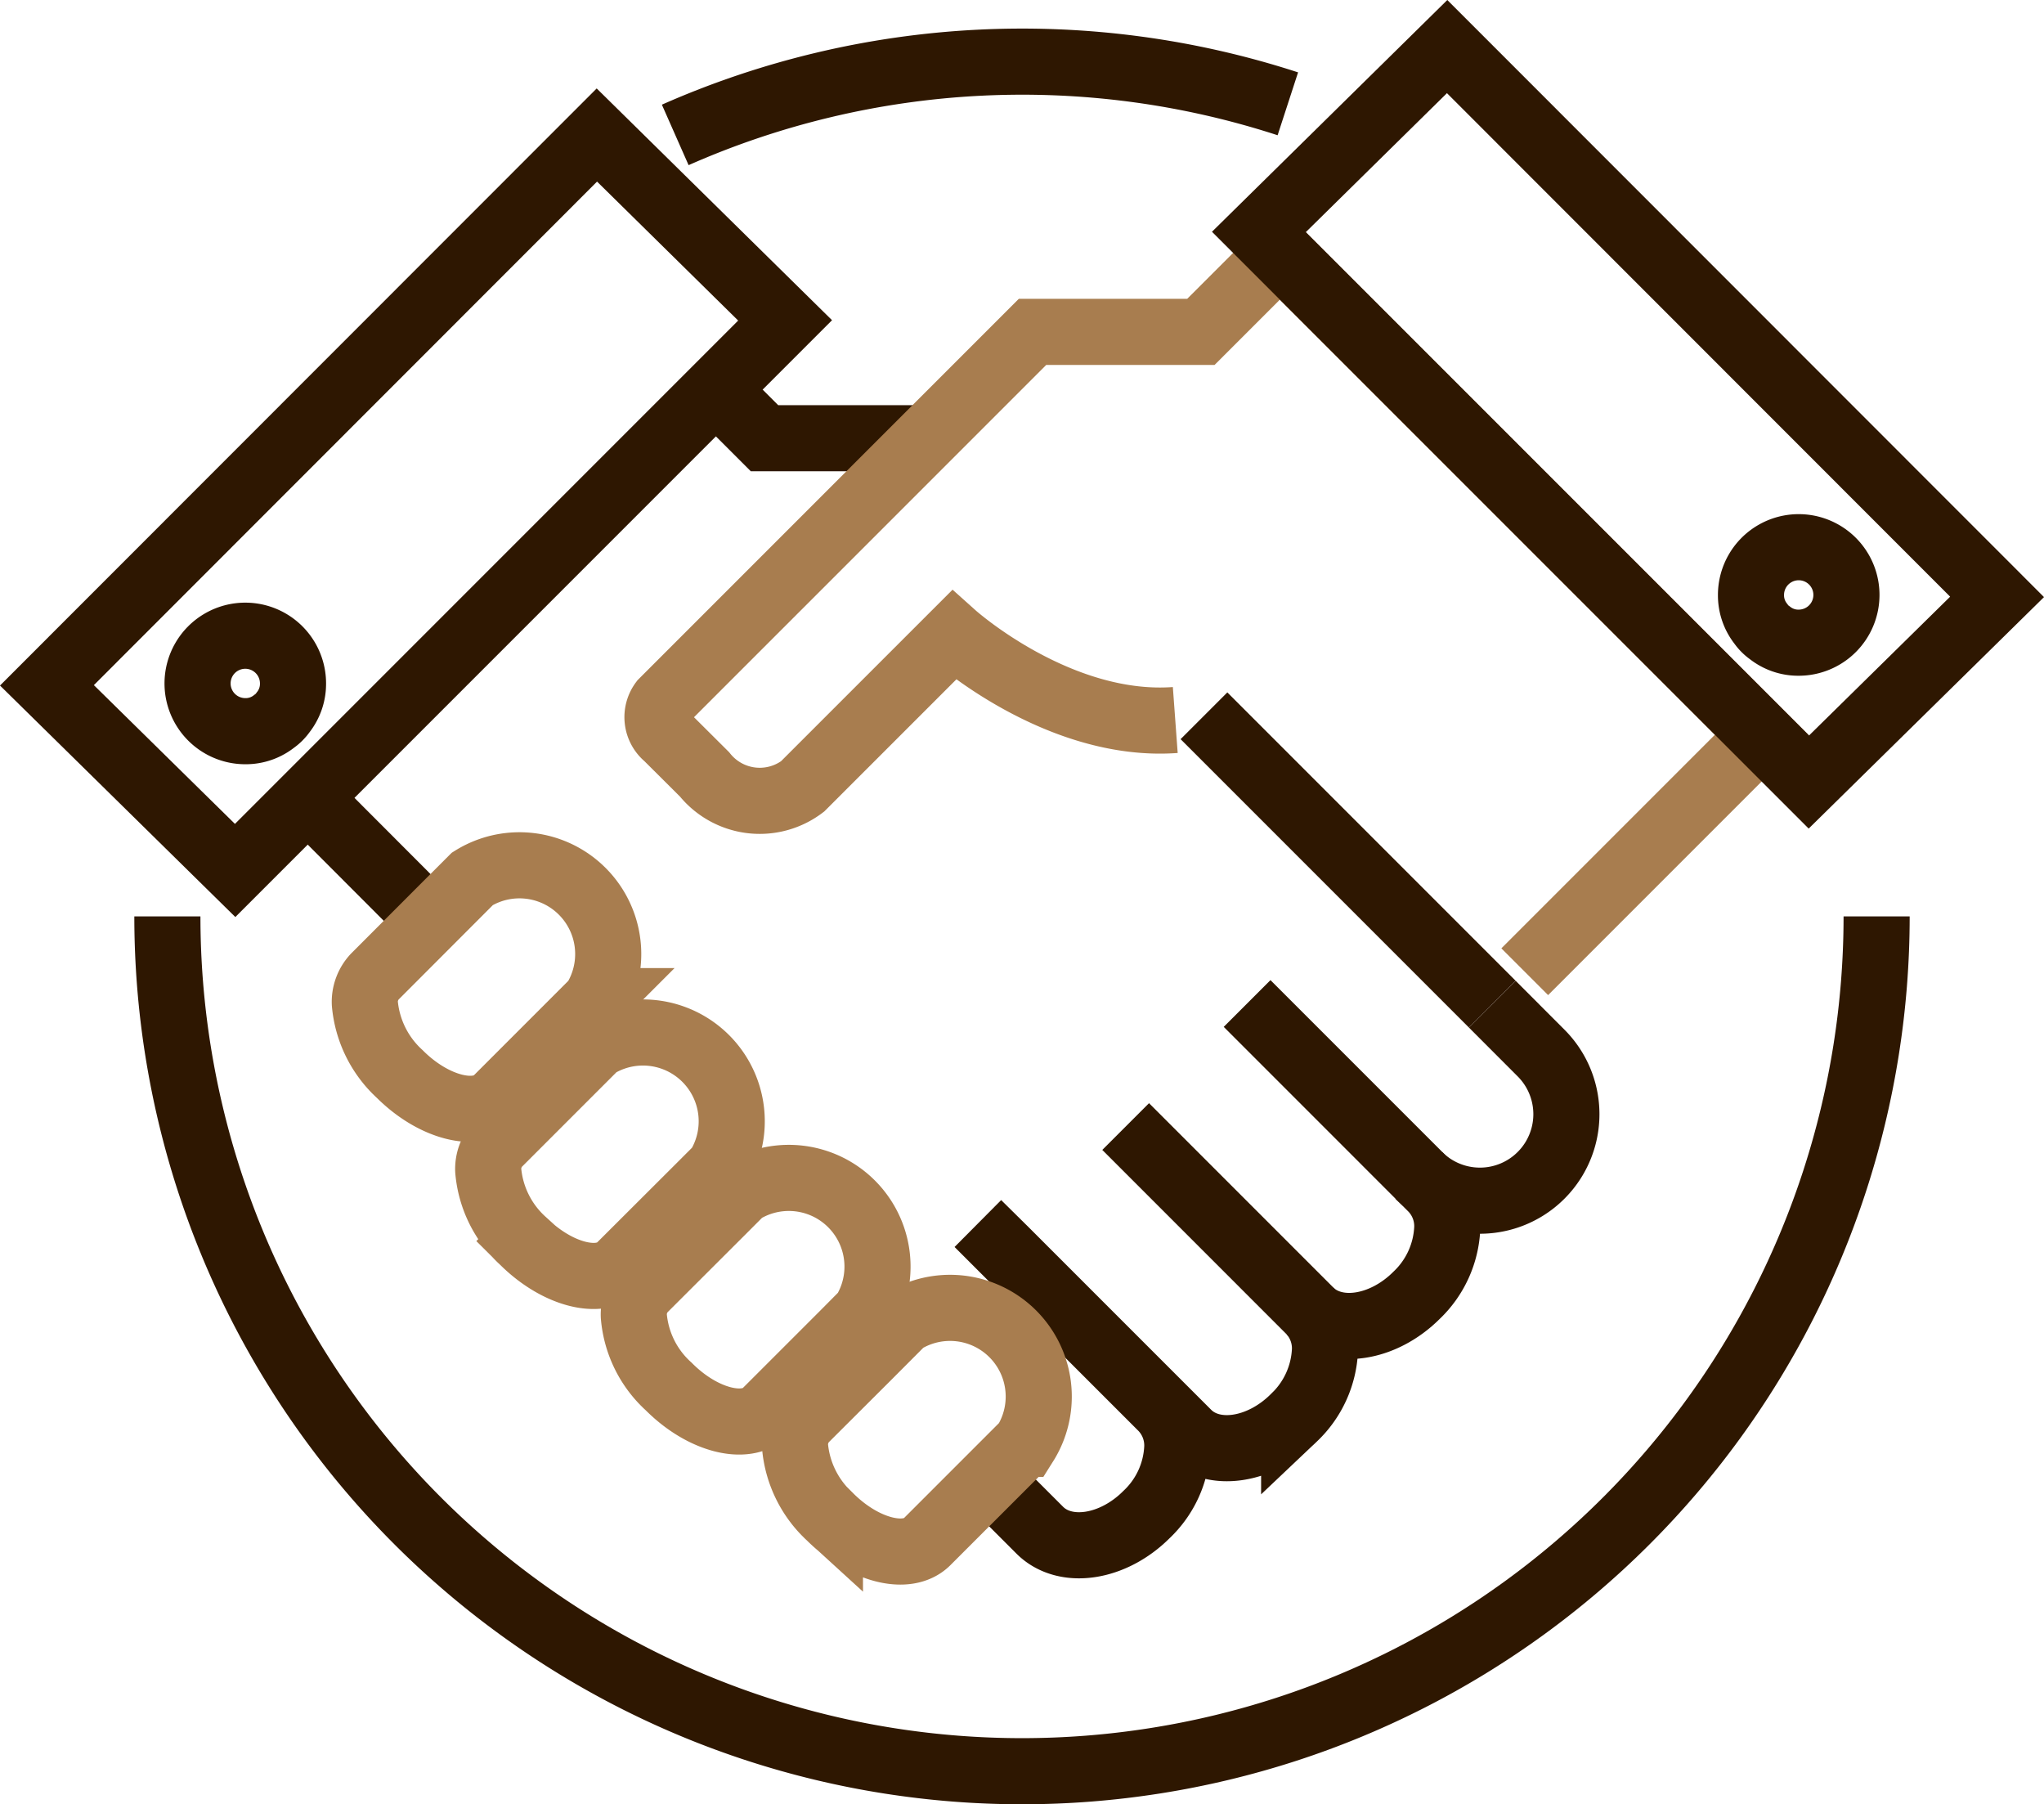
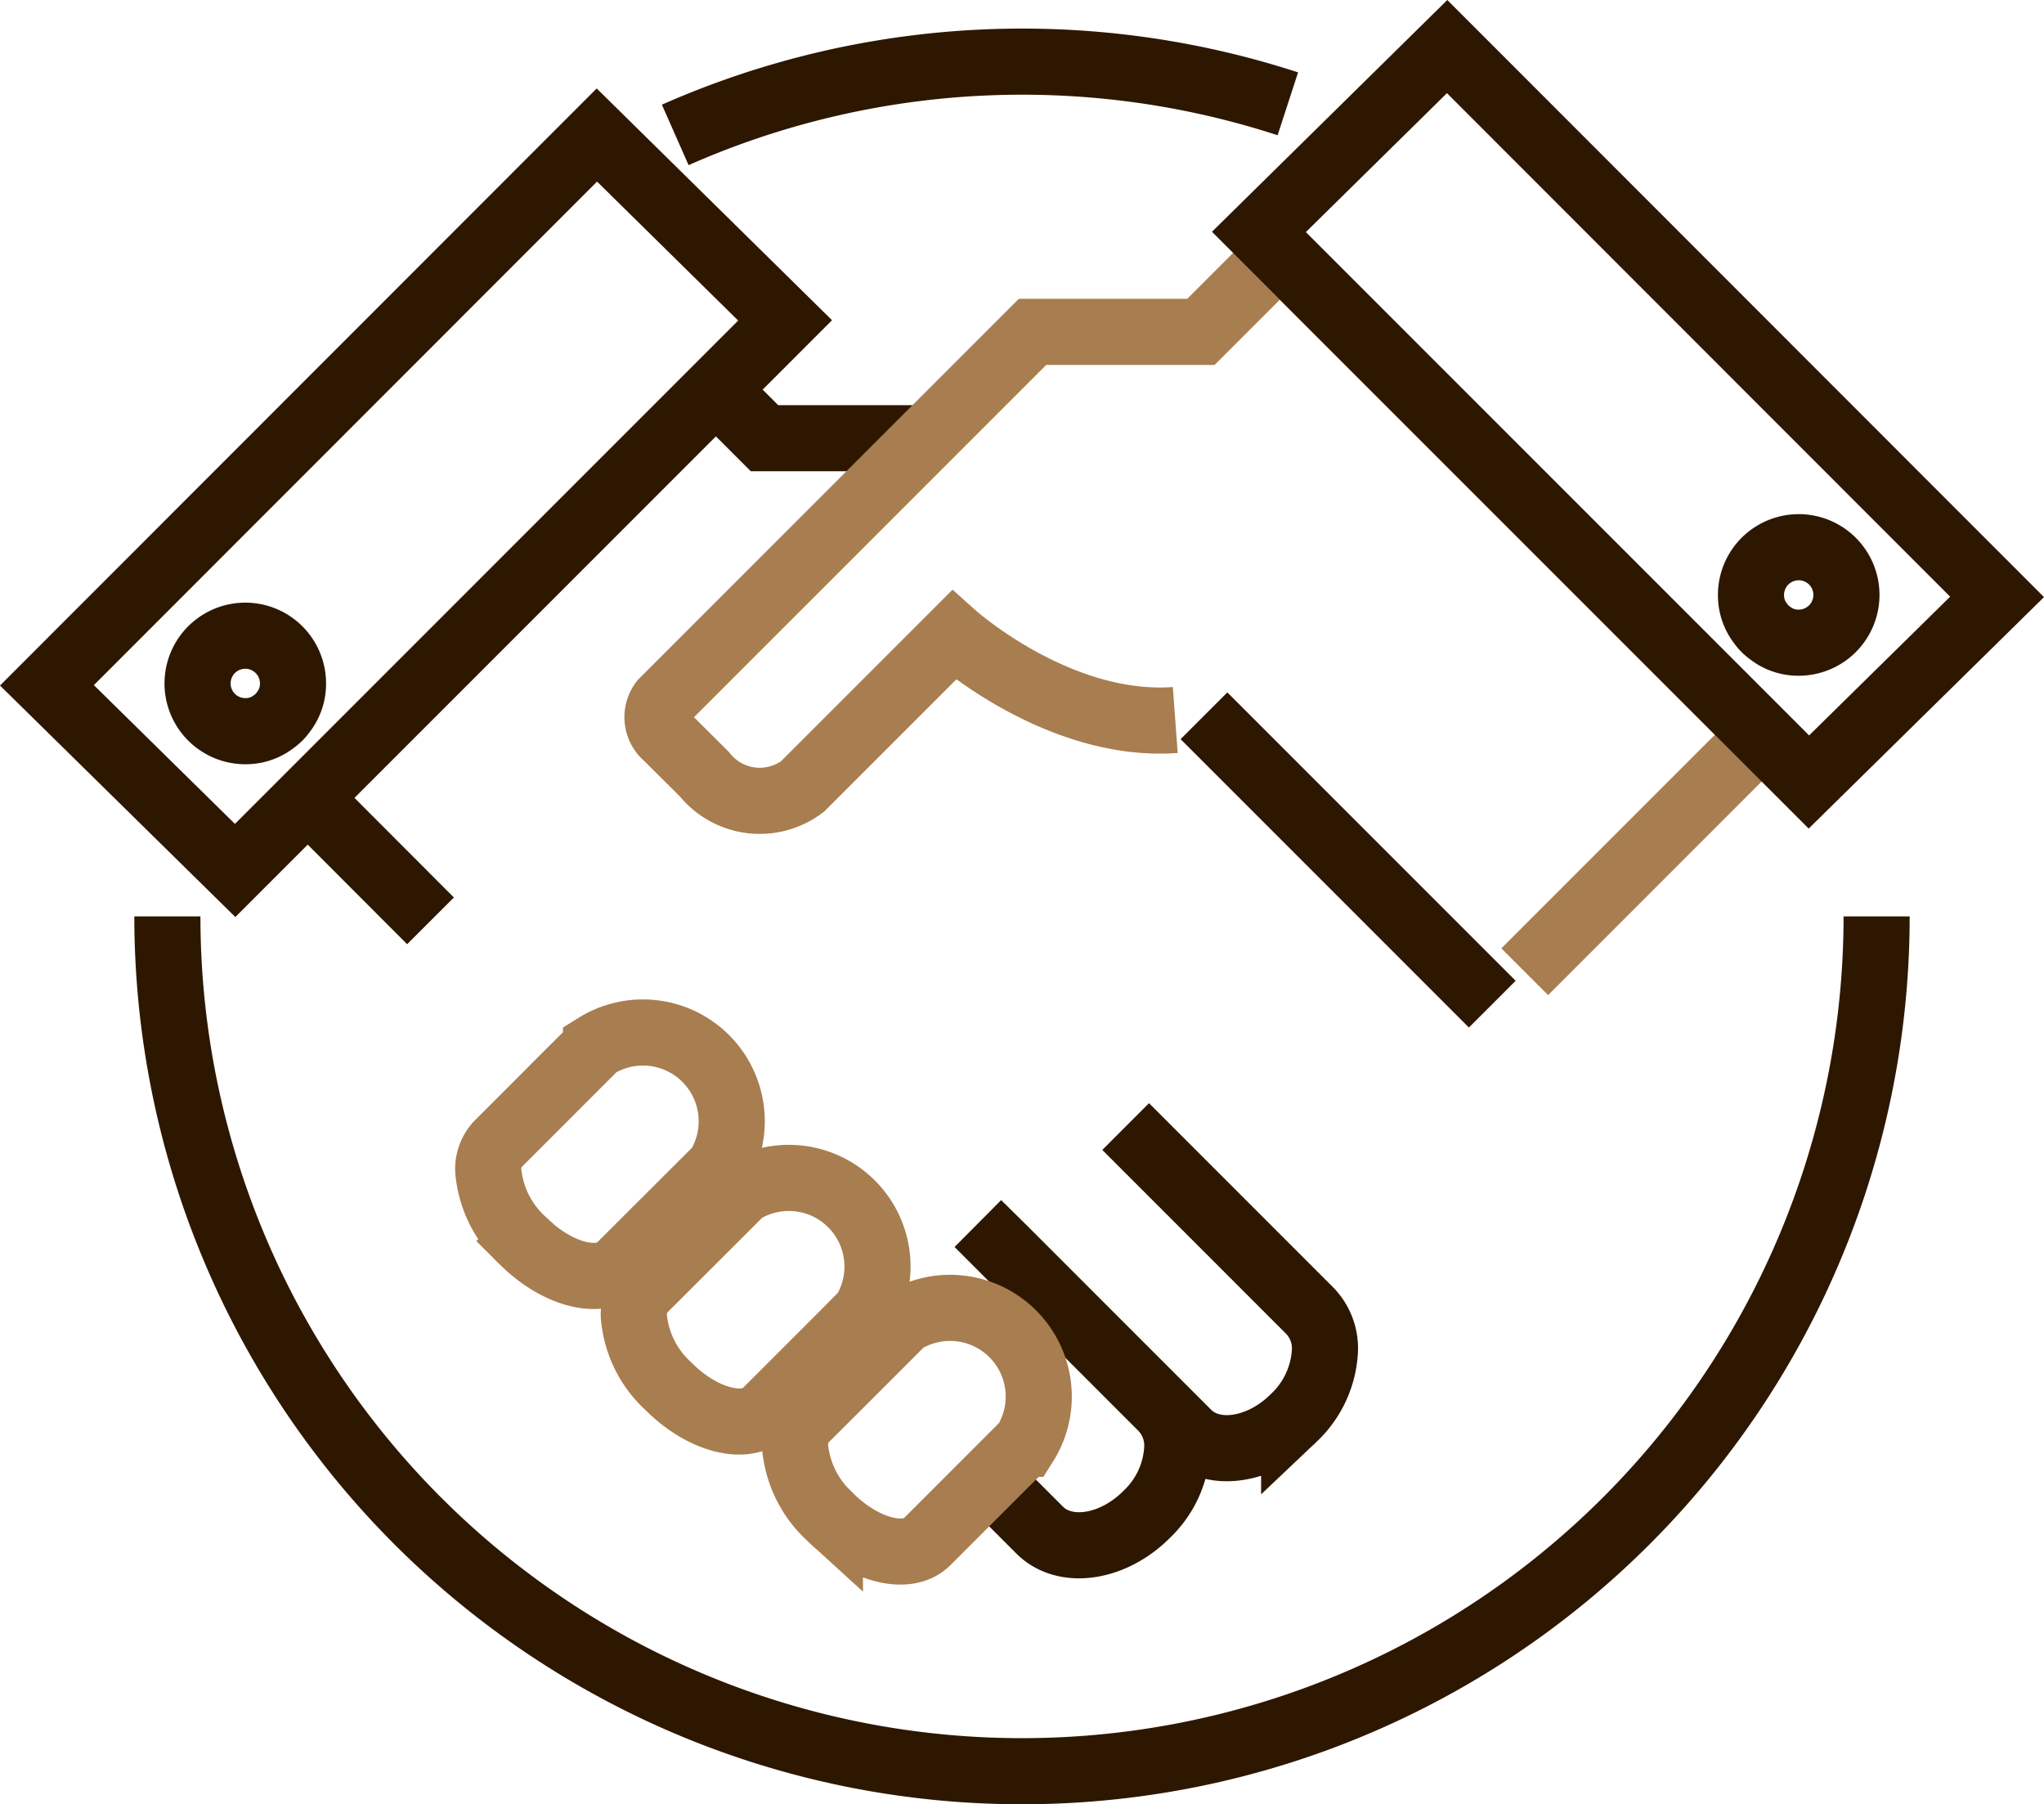
<svg xmlns="http://www.w3.org/2000/svg" width="61.84" height="54.576" viewBox="0 0 61.84 54.576">
  <defs>
    <style>.a,.b{fill:none;stroke-miterlimit:10;stroke-width:2px;}.a{stroke:#2e1701;}.b{stroke:#a87d4f;}</style>
  </defs>
  <g transform="translate(-251.136 -111.042)">
    <g transform="translate(252.556 112.451)">
      <g transform="translate(7.878 10.365)">
-         <path class="a" d="M332.262,166.523,333.737,168a2.614,2.614,0,0,1-3.7,3.7" transform="translate(-296.411 -147.922)" />
-         <path class="a" d="M320.338,166.484l5.2,5.2.4.4a1.637,1.637,0,0,1,.456,1.185,2.988,2.988,0,0,1-.927,2.04c-1.02,1.02-2.464,1.232-3.225.476" transform="translate(-291.906 -147.904)" />
        <line class="a" x1="0.694" y1="0.699" transform="translate(7.429 19.776)" />
-         <path class="a" d="M297.55,185.146l.362.362.347.347" transform="translate(-281.325 -156.569)" />
        <path class="a" d="M305.478,184.113l1.533,1.533c.761.756,2.205.544,3.225-.476a2.972,2.972,0,0,0,.932-2.04,1.641,1.641,0,0,0-.455-1.185l-5.576-5.576.771.761,5.576,5.575c.756.761,2.2.549,3.22-.471a2.992,2.992,0,0,0,.932-2.045,1.637,1.637,0,0,0-.455-1.181l-5.575-5.575" transform="translate(-284.848 -151.131)" />
        <line class="a" x1="0.704" y1="0.704" transform="translate(11.824 24.171)" />
        <path class="a" d="M296.695,133.28h-4.9l-1.481-1.481" transform="translate(-277.964 -131.799)" />
        <line class="a" x1="3.727" y1="3.733" transform="translate(0 12.347)" />
      </g>
      <path class="b" d="M301.763,187.7l-1.082,1.082-1.879,1.879c-.6.6-1.92.264-2.94-.756a3.28,3.28,0,0,1-1.056-2.133,1.12,1.12,0,0,1,.3-.813l1.879-1.874L298.067,184a2.683,2.683,0,0,1,3.7,3.7Z" transform="translate(-272.173 -145.436)" />
      <path class="b" d="M292.655,180.357l-.606.611-2.351,2.35c-.605.6-1.92.264-2.94-.761a3.234,3.234,0,0,1-1.056-2.128,1.114,1.114,0,0,1,.3-.813l2.355-2.351.605-.606a2.683,2.683,0,0,1,3.7,3.7Z" transform="translate(-267.946 -142.026)" />
      <path class="b" d="M284.435,172.141l-.606.606-2.355,2.35c-.6.606-1.916.264-2.94-.756a3.258,3.258,0,0,1-1.056-2.133,1.114,1.114,0,0,1,.3-.808l2.961-2.961a2.686,2.686,0,0,1,3.7,3.7Z" transform="translate(-264.127 -138.211)" />
-       <path class="b" d="M277.467,162.7l-2.961,2.961c-.6.6-1.92.264-2.94-.756a3.281,3.281,0,0,1-1.056-2.133,1.118,1.118,0,0,1,.3-.813L273.765,159a2.685,2.685,0,0,1,3.7,3.7Z" transform="translate(-260.892 -133.827)" />
      <line class="a" x1="8.723" y1="8.723" transform="translate(35.005 20.242)" />
      <path class="b" d="M302.7,138.233c-3.542.26-6.7-2.566-6.7-2.566l-4.577,4.576a2.144,2.144,0,0,1-2.966-.367l-1.139-1.134a.767.767,0,0,1-.13-1.056l7.978-7.978h0l3.215-3.215h5.094l2.387-2.386L320.44,138.68l-7.167,7.167" transform="translate(-268.563 -117.863)" />
      <g transform="translate(36.667)">
        <path class="a" d="M326.7,112.451l-5.695,5.607.637.637,14.573,14.573,1.429,1.429,5.694-5.6Z" transform="translate(-321.005 -112.451)" />
        <path class="a" d="M351.685,142.162a1.445,1.445,0,0,1-1.444,1.445,1.385,1.385,0,0,1-.875-.3,1.092,1.092,0,0,1-.269-.269,1.388,1.388,0,0,1-.3-.875,1.444,1.444,0,1,1,2.888,0Z" transform="translate(-333.909 -125.576)" />
      </g>
      <g transform="translate(0 2.677)">
        <path class="a" d="M252.556,134.092l5.694,5.6,1.429-1.429,14.573-14.573.637-.637-5.695-5.607Z" transform="translate(-252.556 -117.448)" />
        <path class="a" d="M261.063,147.16a1.445,1.445,0,0,0,1.444,1.444,1.385,1.385,0,0,0,.875-.3,1.1,1.1,0,0,0,.269-.269,1.39,1.39,0,0,0,.3-.875,1.444,1.444,0,1,0-2.888,0Z" transform="translate(-256.506 -130.573)" />
      </g>
      <path class="a" d="M311.071,161.567a25.856,25.856,0,1,1-51.712,0" transform="translate(-255.715 -135.256)" />
      <path class="a" d="M288.042,115.517a25.962,25.962,0,0,1,18.534-.941" transform="translate(-269.033 -112.845)" />
    </g>
  </g>
</svg>